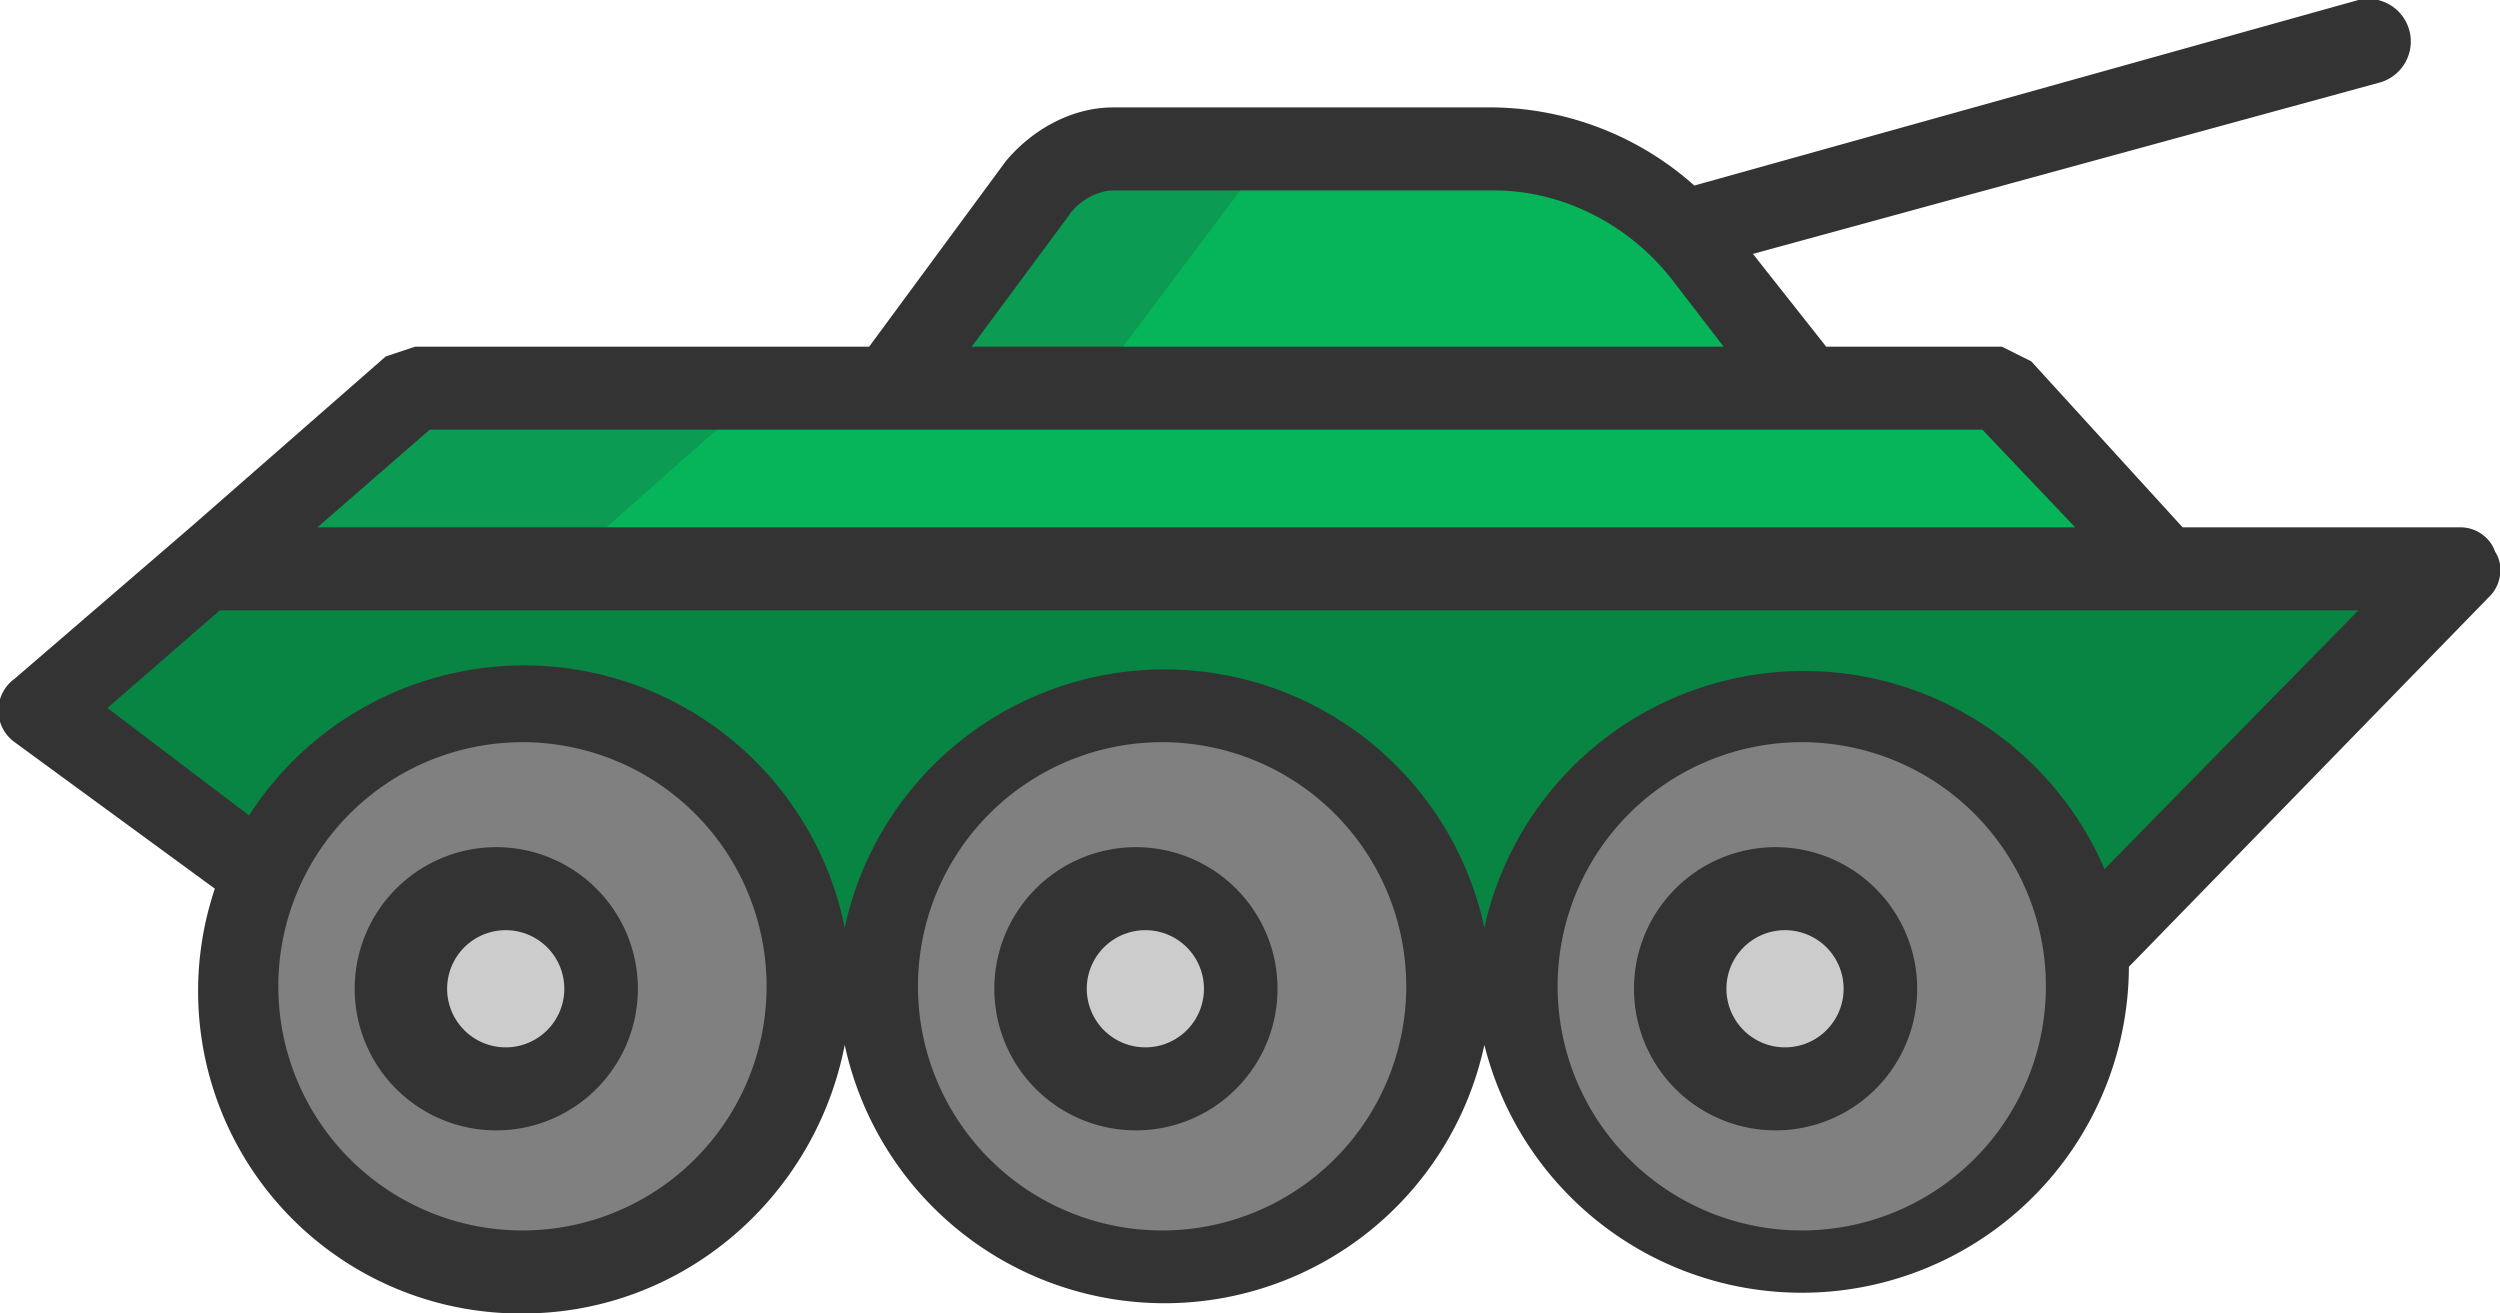
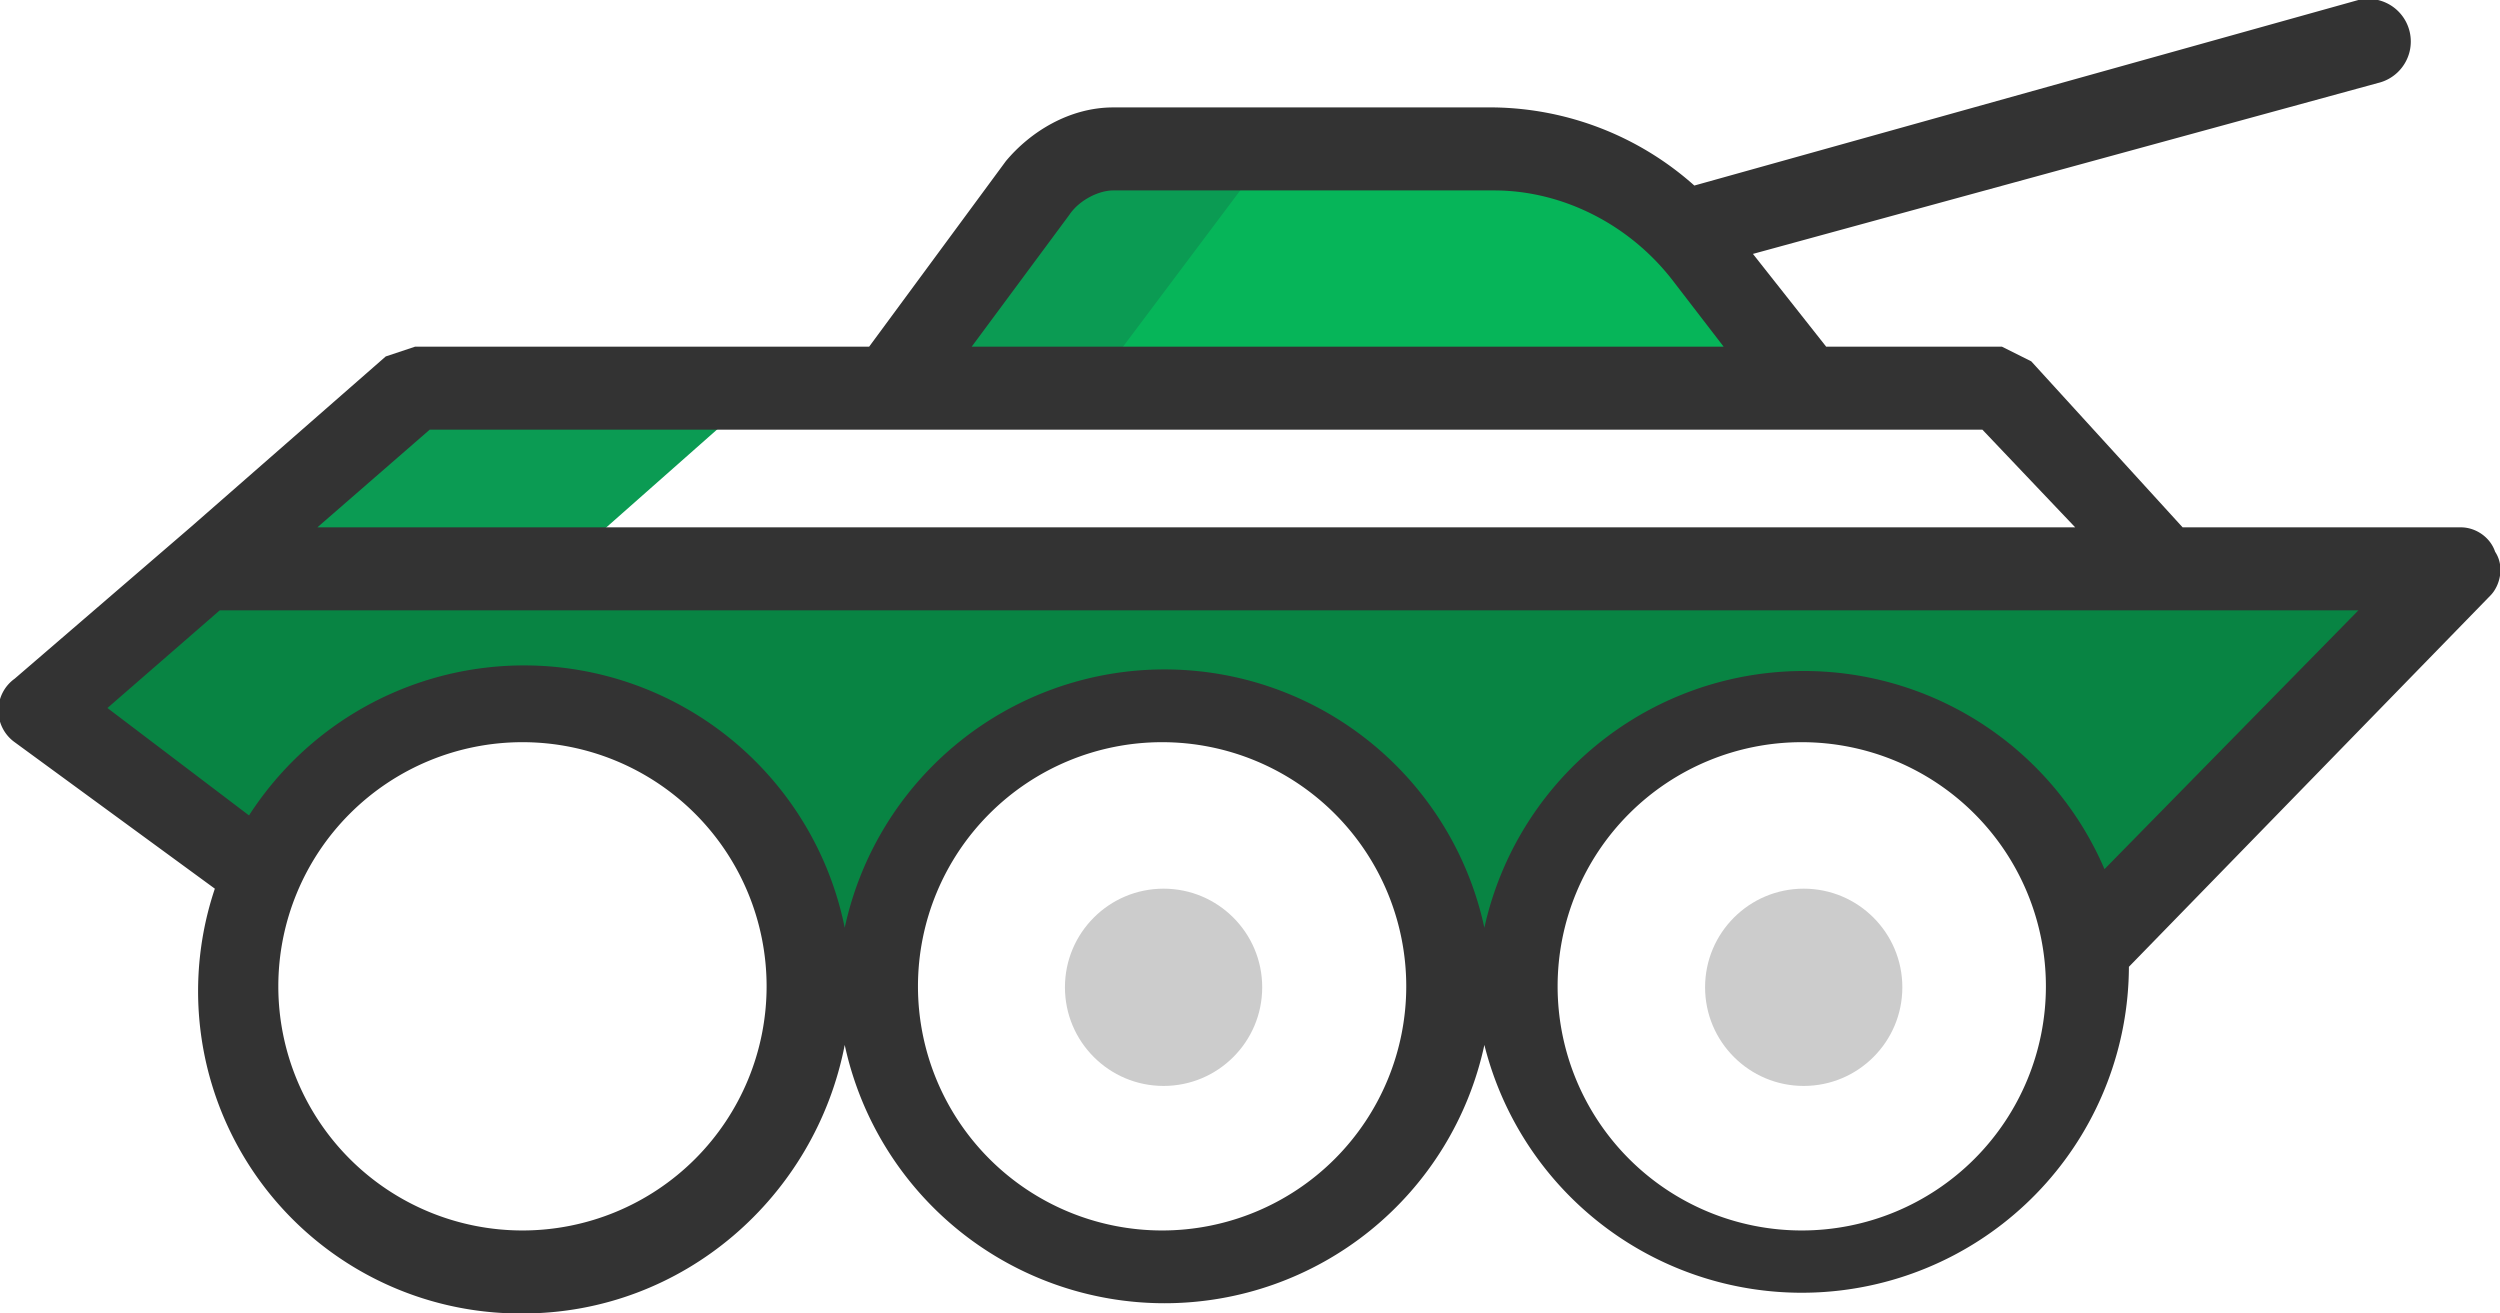
<svg xmlns="http://www.w3.org/2000/svg" viewBox="0 0 512 269">
  <g fill="none" fill-rule="nonzero">
    <g fill="#CCC" transform="translate(87 182)">
      <circle cx="282.4" cy="20.2" r="20.2" />
      <circle cx="151.3" cy="20.2" r="20.2" />
-       <path d="M20 0a20 20 0 1 1 0 40 20 20 0 0 1 0-40Z" />
    </g>
    <g fill="gray">
-       <path d="M427 195v7a58 58 0 1 1 0-7Zm-38 7a20 20 0 1 0-40 0 20 20 0 0 0 40 0ZM238 144a58 58 0 1 1 0 117 58 58 0 0 1 0-117Zm20 58a20 20 0 1 0-40 0 20 20 0 0 0 40 0ZM107 144a58 58 0 1 1 0 117 58 58 0 0 1 0-117Zm20 58a20 20 0 1 0-40 0 20 20 0 0 0 40 0Z" />
-     </g>
+       </g>
    <path fill="#06B559" d="m350 53 20 26H182l31-40c3-5 9-8 15-8h78c17 0 33 8 44 22Z" />
    <path fill="#0B9B53" d="M270 31h-42c-6 0-12 3-15 8l-31 40h42l30-40c4-5 10-8 16-8Z" />
-     <path fill="#06B559" d="m410 79 34 38H42l43-38h285z" />
    <path fill="#0B9B53" d="m85 79-43 38h72l43-38z" />
    <path fill="#088443" d="m504 117-77 78a58 58 0 0 0-116 7h-15a58 58 0 1 0-116 0h-15a58 58 0 0 0-111-24h-1L8 146l34-29h462Z" />
    <g fill="#333">
      <path d="M511 113c-1-3-4-5-7-5h-57l-31-34-6-3h-36l-15-19 128-35a8 8 0 0 0-4-17L347 38a63 63 0 0 0-41-16h-78c-9 0-17 5-22 11l-28 38H85l-6 2-40 35-36 31a8 8 0 0 0 0 13l41 30a66 66 0 0 0 63 87c33 0 60-24 66-55a67 67 0 0 0 131 0 67 67 0 0 0 132-16l74-76c2-2 3-6 1-9ZM219 44c2-3 6-5 9-5h78c14 0 28 7 37 19l10 13H199l20-27ZM88 88h318l19 20H65l23-20Zm19 164a50 50 0 1 1 0-100 50 50 0 0 1 0 100Zm131 0a50 50 0 1 1 0-100 50 50 0 0 1 0 100Zm131 0a50 50 0 1 1 0-100 50 50 0 0 1 0 100Zm62-74a67 67 0 0 0-127 12 67 67 0 0 0-131 0 67 67 0 0 0-122-23l-29-22 23-20h438l-52 53Z" />
-       <path d="M369 174a29 29 0 1 0 0 57 29 29 0 0 0 0-57Zm0 40a12 12 0 1 1 0-23 12 12 0 0 1 0 23ZM238 174a29 29 0 1 0 0 57 29 29 0 0 0 0-57Zm0 40a12 12 0 1 1 0-23 12 12 0 0 1 0 23ZM107 174a29 29 0 1 0 0 57 29 29 0 0 0 0-57Zm0 40a12 12 0 1 1 0-23 12 12 0 0 1 0 23Z" />
    </g>
  </g>
</svg>